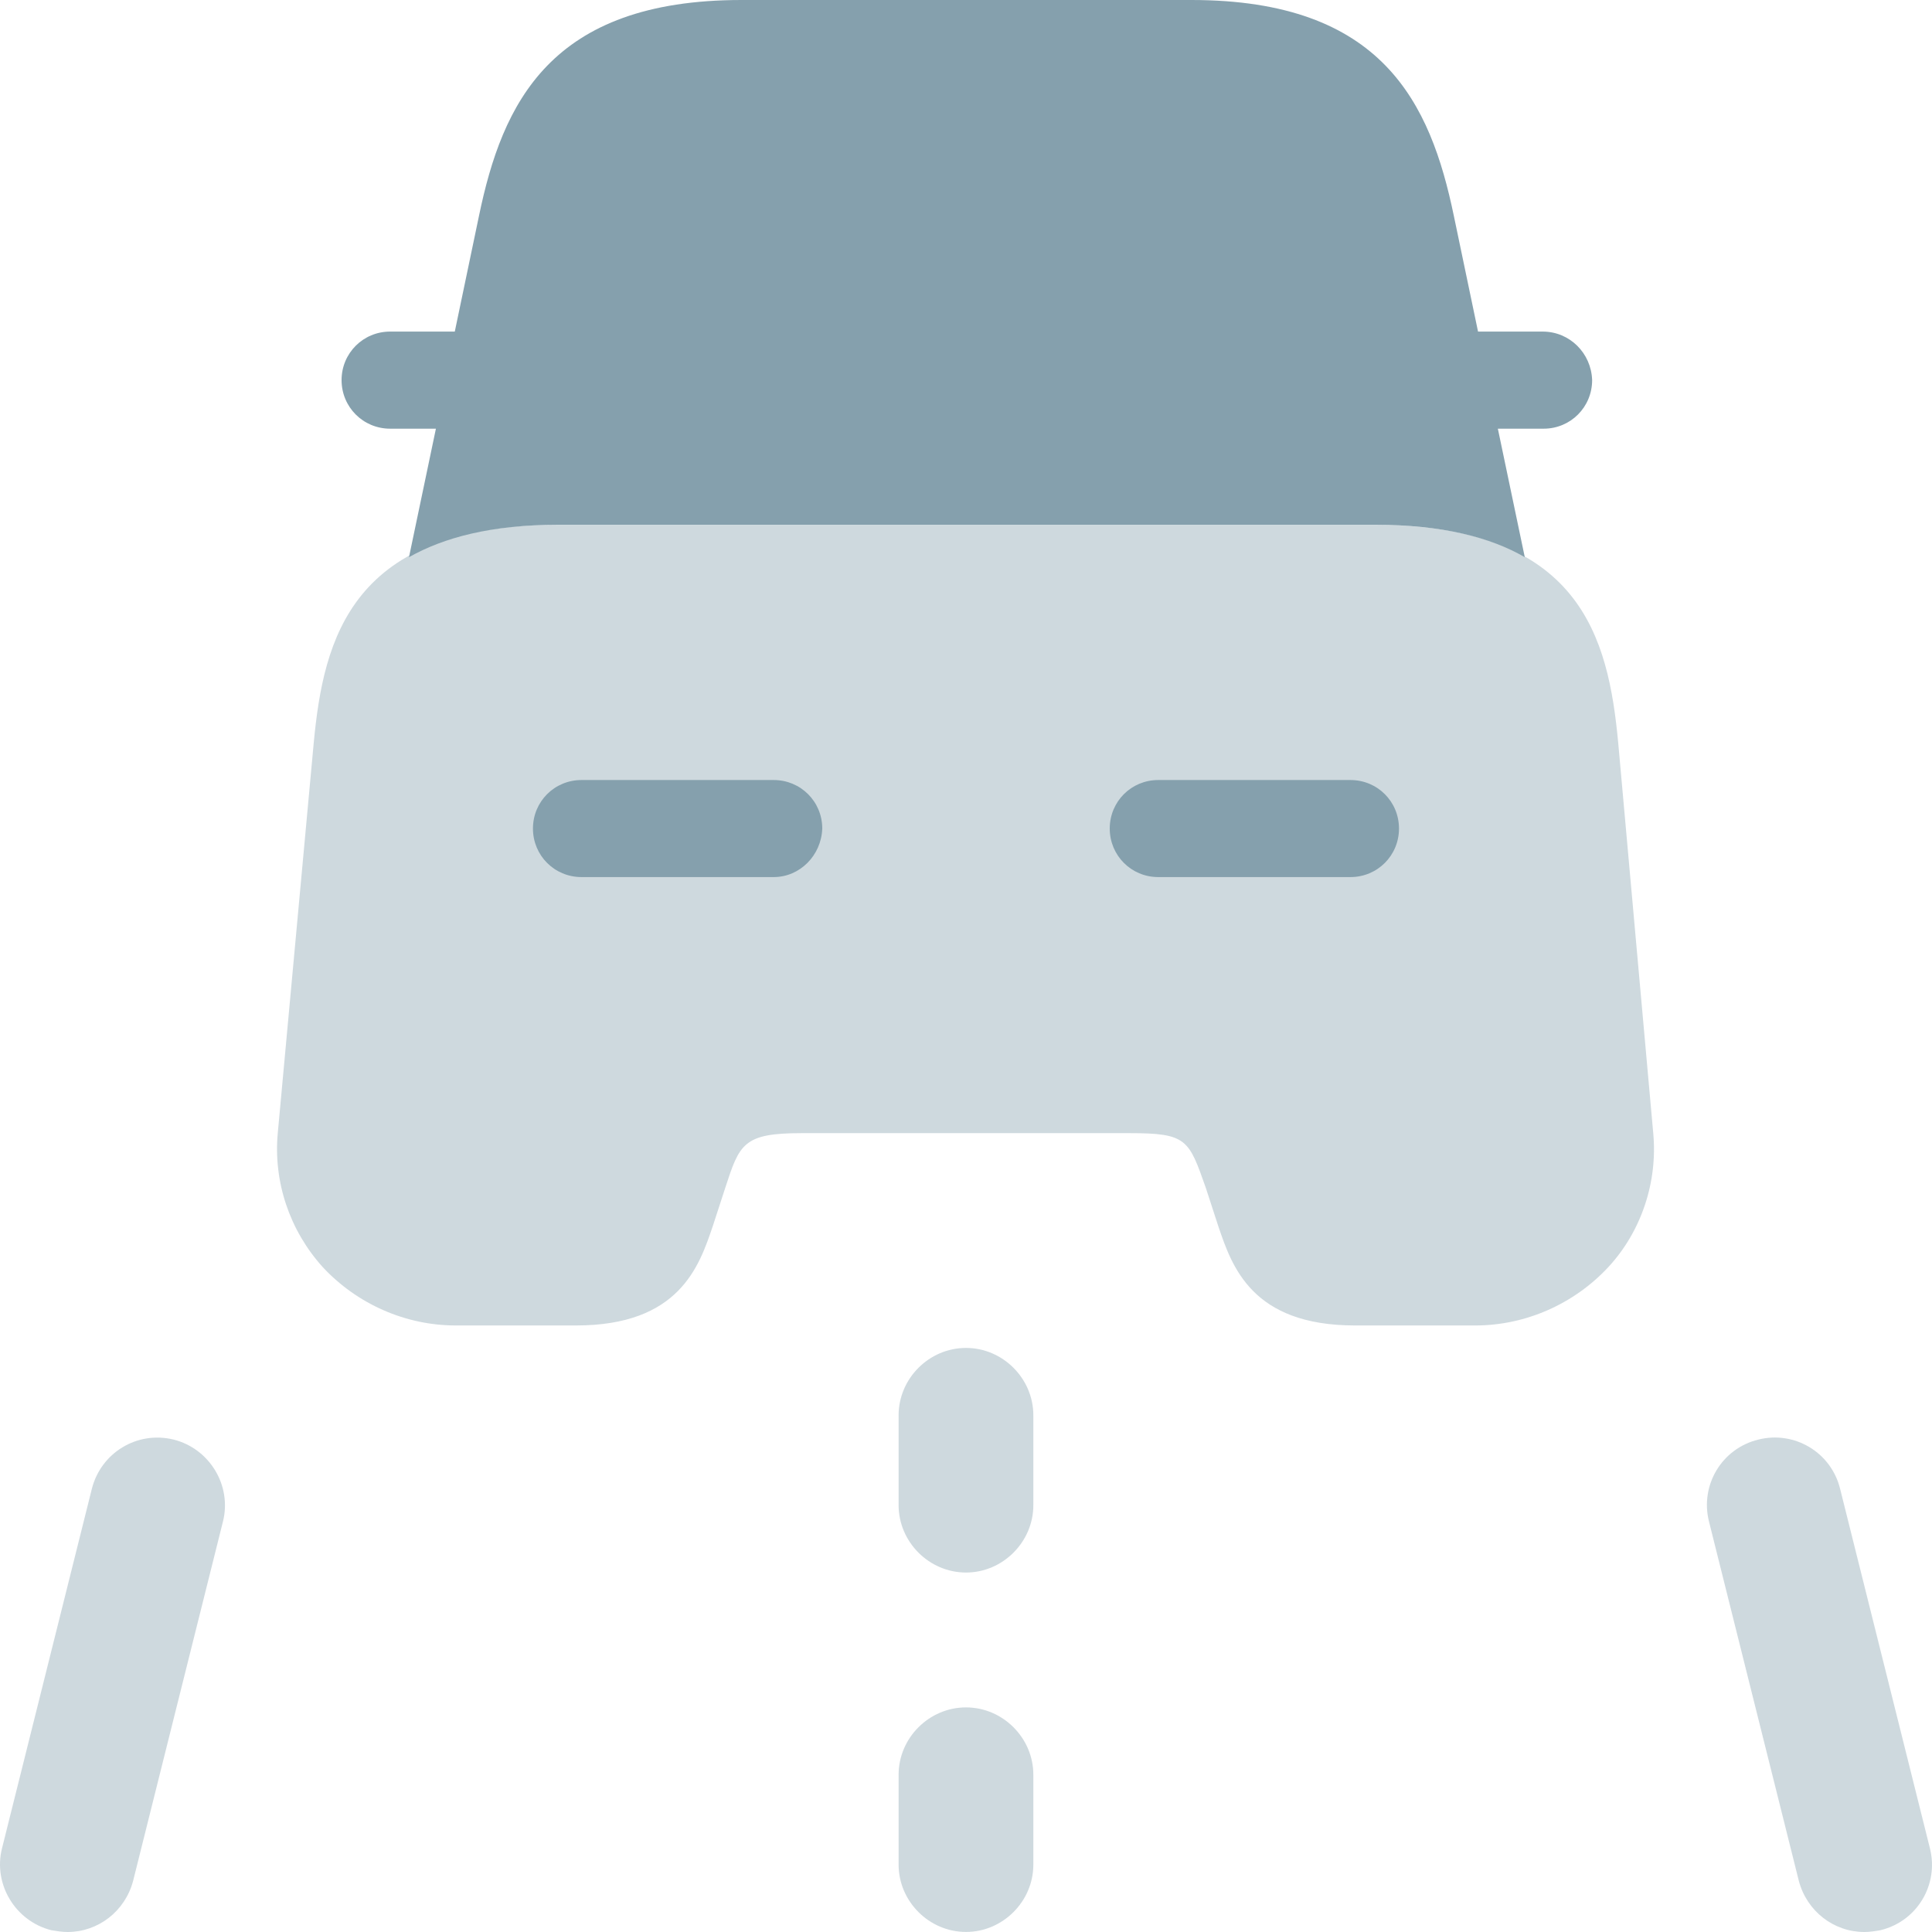
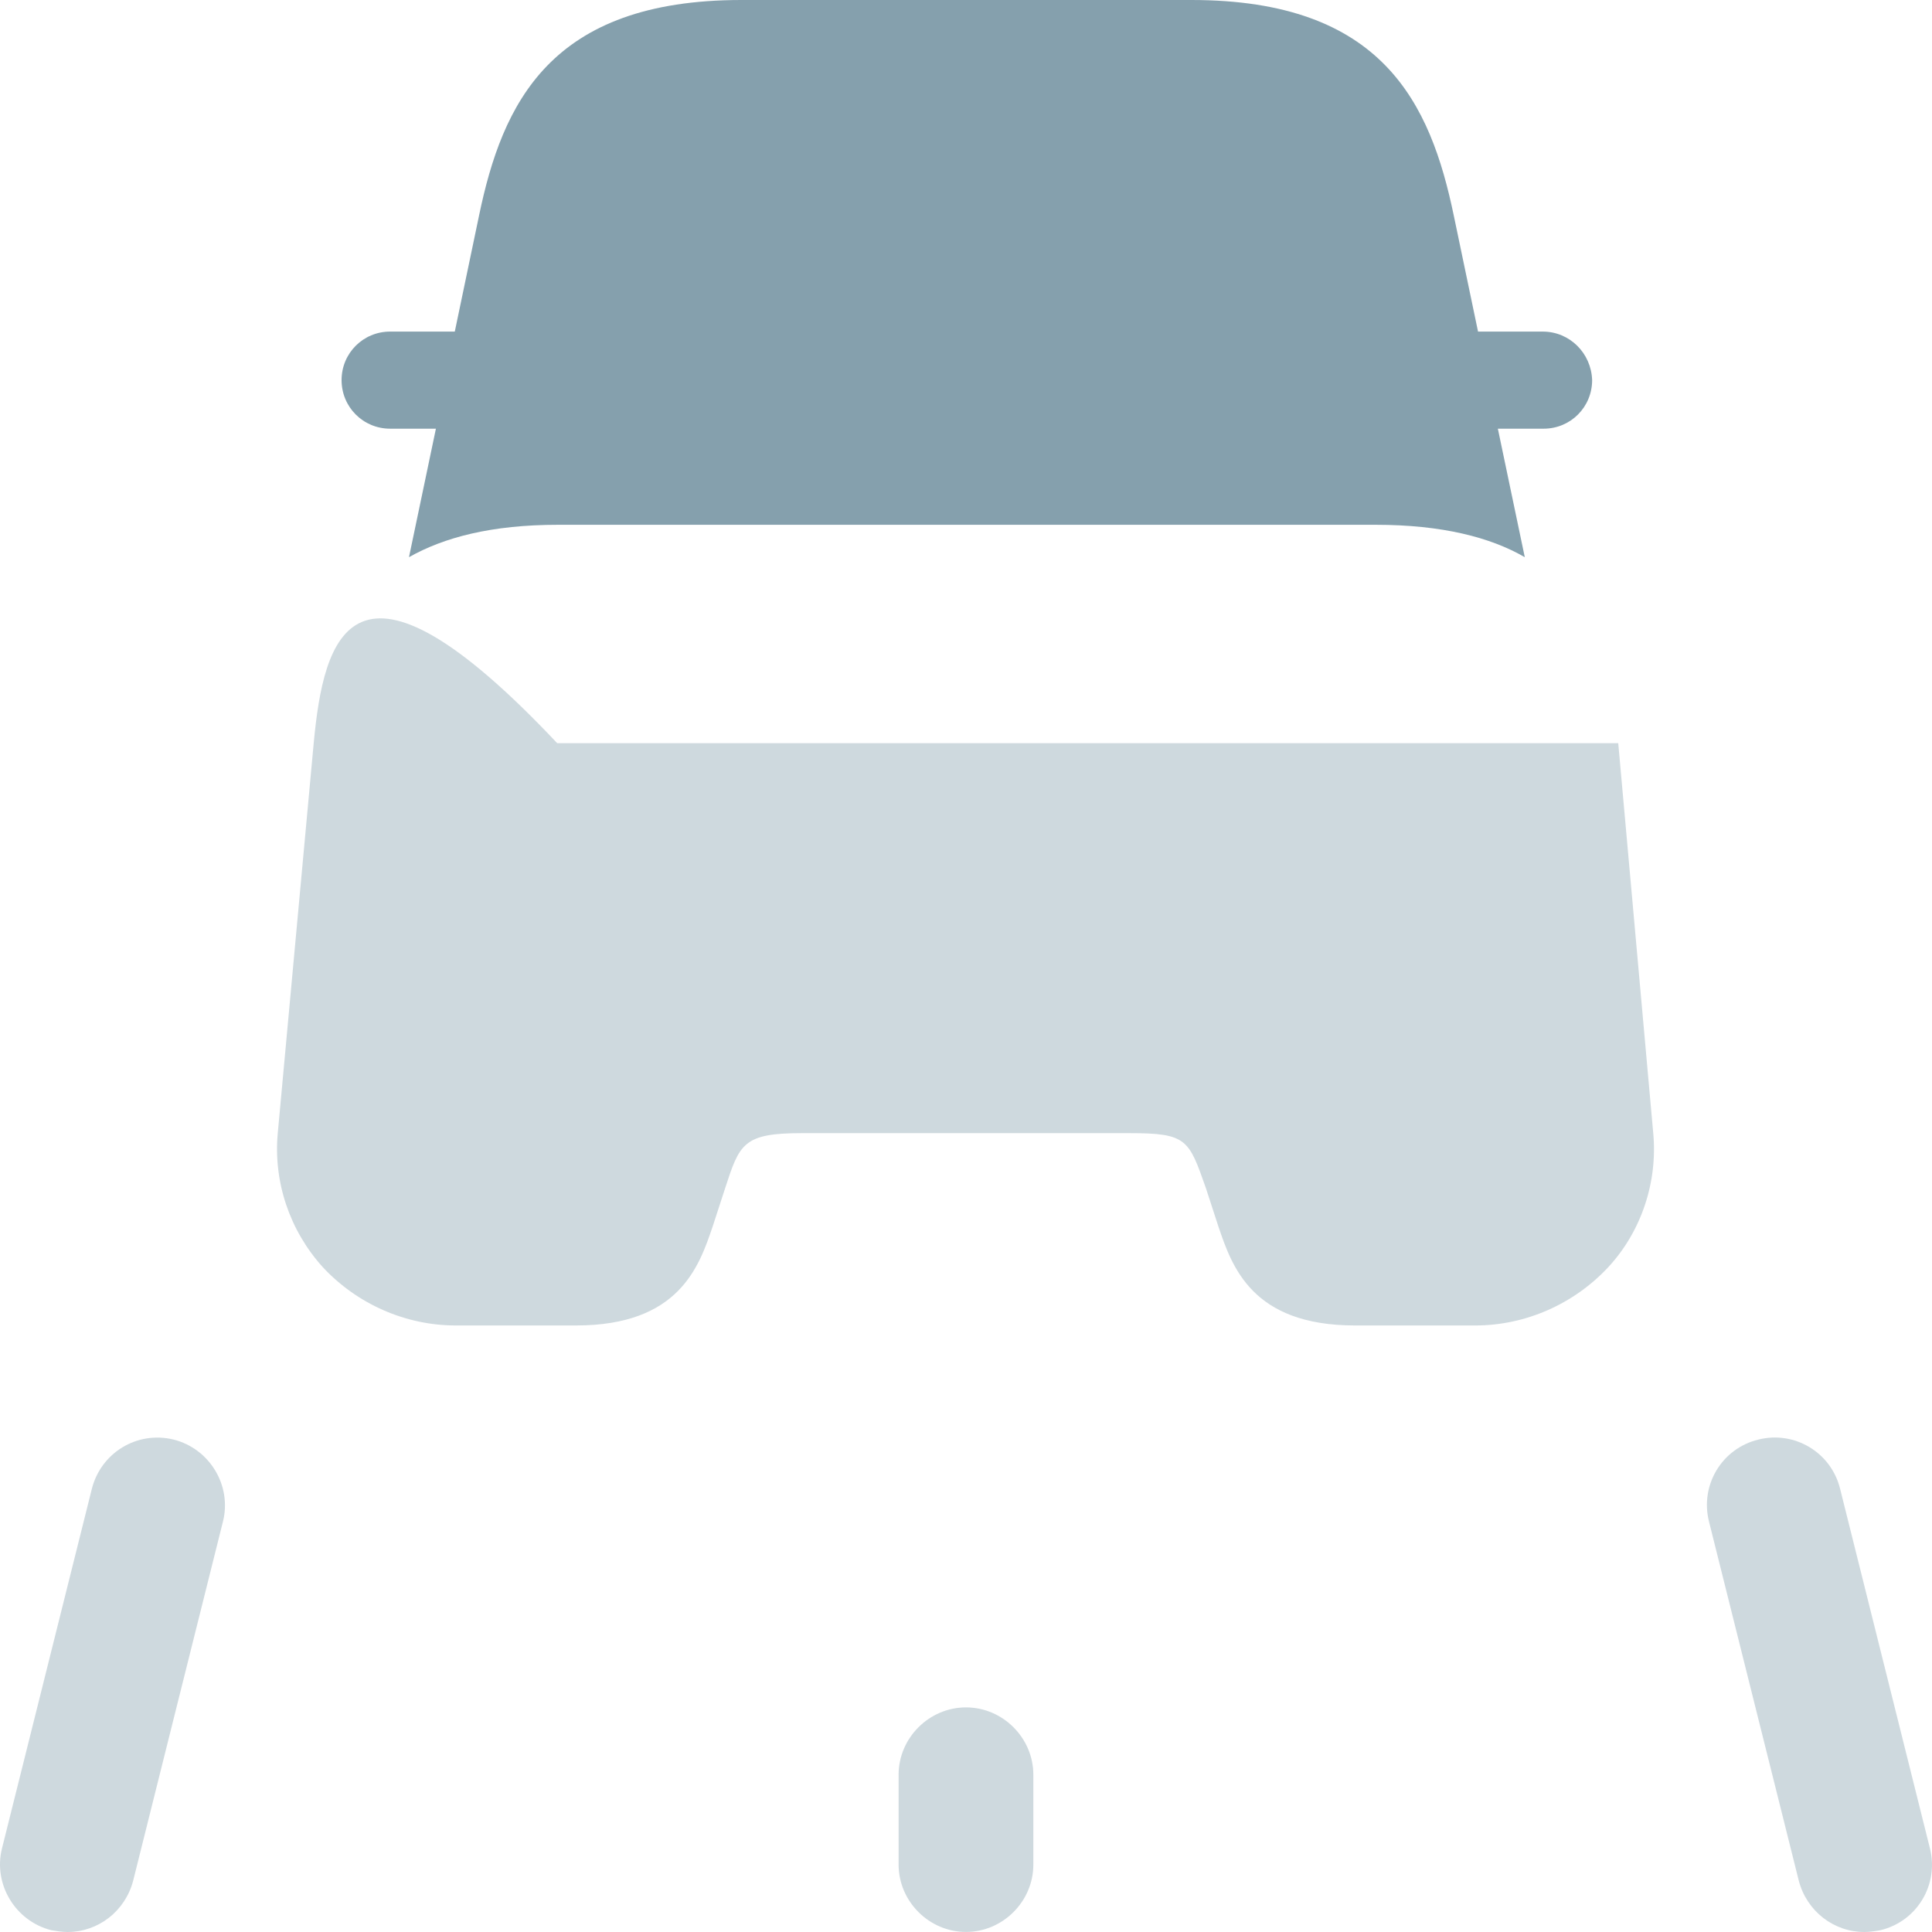
<svg xmlns="http://www.w3.org/2000/svg" width="35" height="35" viewBox="0 0 35 35" fill="none">
  <g opacity="0.4">
-     <path d="M17.5 28.488C16.832 28.488 16.279 27.934 16.279 27.267V25.64C16.279 24.972 16.832 24.419 17.5 24.419C18.167 24.419 18.72 24.972 18.72 25.64V27.267C18.72 27.934 18.167 28.488 17.5 28.488Z" fill="#85A0AD" />
    <path d="M17.5 34.999C16.832 34.999 16.279 34.446 16.279 33.779V32.151C16.279 31.484 16.832 30.931 17.5 30.931C18.167 30.931 18.72 31.484 18.72 32.151V33.779C18.72 34.446 18.167 34.999 17.5 34.999Z" fill="#85A0AD" />
    <path d="M1.224 35C1.126 35 1.029 34.984 0.931 34.968C0.28 34.805 -0.127 34.137 0.036 33.486L1.663 26.975C1.826 26.323 2.477 25.917 3.144 26.079C3.796 26.242 4.202 26.91 4.04 27.561L2.412 34.072C2.266 34.626 1.777 35 1.224 35Z" fill="#85A0AD" />
    <path d="M33.775 35C33.222 35 32.733 34.626 32.587 34.072L30.959 27.56C30.797 26.909 31.187 26.242 31.855 26.079C32.506 25.916 33.173 26.307 33.336 26.974L34.963 33.486C35.126 34.137 34.735 34.805 34.068 34.967C33.97 34.984 33.873 35 33.775 35Z" fill="#85A0AD" />
-     <path d="M29.316 13.463C29.137 11.542 28.632 9.508 24.905 9.508H10.094C6.367 9.508 5.862 11.559 5.683 13.463L5.032 20.528C4.951 21.407 5.244 22.287 5.846 22.954C6.465 23.621 7.344 24.012 8.255 24.012H10.436C12.308 24.012 12.666 22.938 12.91 22.221L13.138 21.521C13.398 20.724 13.463 20.528 14.521 20.528H20.462C21.503 20.528 21.536 20.642 21.845 21.521L22.073 22.221C22.317 22.938 22.675 24.012 24.547 24.012H26.728C27.639 24.012 28.518 23.621 29.137 22.954C29.739 22.303 30.032 21.407 29.95 20.528L29.316 13.463Z" fill="#85A0AD" />
+     <path d="M29.316 13.463H10.094C6.367 9.508 5.862 11.559 5.683 13.463L5.032 20.528C4.951 21.407 5.244 22.287 5.846 22.954C6.465 23.621 7.344 24.012 8.255 24.012H10.436C12.308 24.012 12.666 22.938 12.91 22.221L13.138 21.521C13.398 20.724 13.463 20.528 14.521 20.528H20.462C21.503 20.528 21.536 20.642 21.845 21.521L22.073 22.221C22.317 22.938 22.675 24.012 24.547 24.012H26.728C27.639 24.012 28.518 23.621 29.137 22.954C29.739 22.303 30.032 21.407 29.95 20.528L29.316 13.463Z" fill="#85A0AD" />
  </g>
  <path d="M27.948 6.007H26.793C26.776 6.007 26.776 6.007 26.776 6.007L26.337 3.907C25.914 1.873 25.051 0 21.585 0H18.378H16.637H13.431C9.964 0 9.101 1.873 8.678 3.907L8.239 6.007C8.222 6.007 8.222 6.007 8.222 6.007H7.067C6.579 6.007 6.188 6.398 6.188 6.886C6.188 7.375 6.579 7.766 7.067 7.766H7.897L7.409 10.094C8.043 9.735 8.906 9.507 10.11 9.507H24.921C26.125 9.507 27.004 9.735 27.623 10.094L27.135 7.766H27.965C28.453 7.766 28.843 7.375 28.843 6.886C28.827 6.398 28.437 6.007 27.948 6.007Z" fill="#85A0AD" />
-   <path d="M14.017 15.889H10.534C10.045 15.889 9.655 15.498 9.655 15.01C9.655 14.521 10.045 14.131 10.534 14.131H14.017C14.505 14.131 14.896 14.521 14.896 15.01C14.879 15.498 14.489 15.889 14.017 15.889Z" fill="#85A0AD" />
-   <path d="M24.465 15.889H20.982C20.494 15.889 20.104 15.498 20.104 15.01C20.104 14.521 20.494 14.131 20.982 14.131H24.465C24.954 14.131 25.344 14.521 25.344 15.01C25.344 15.498 24.954 15.889 24.465 15.889Z" fill="#85A0AD" />
</svg>